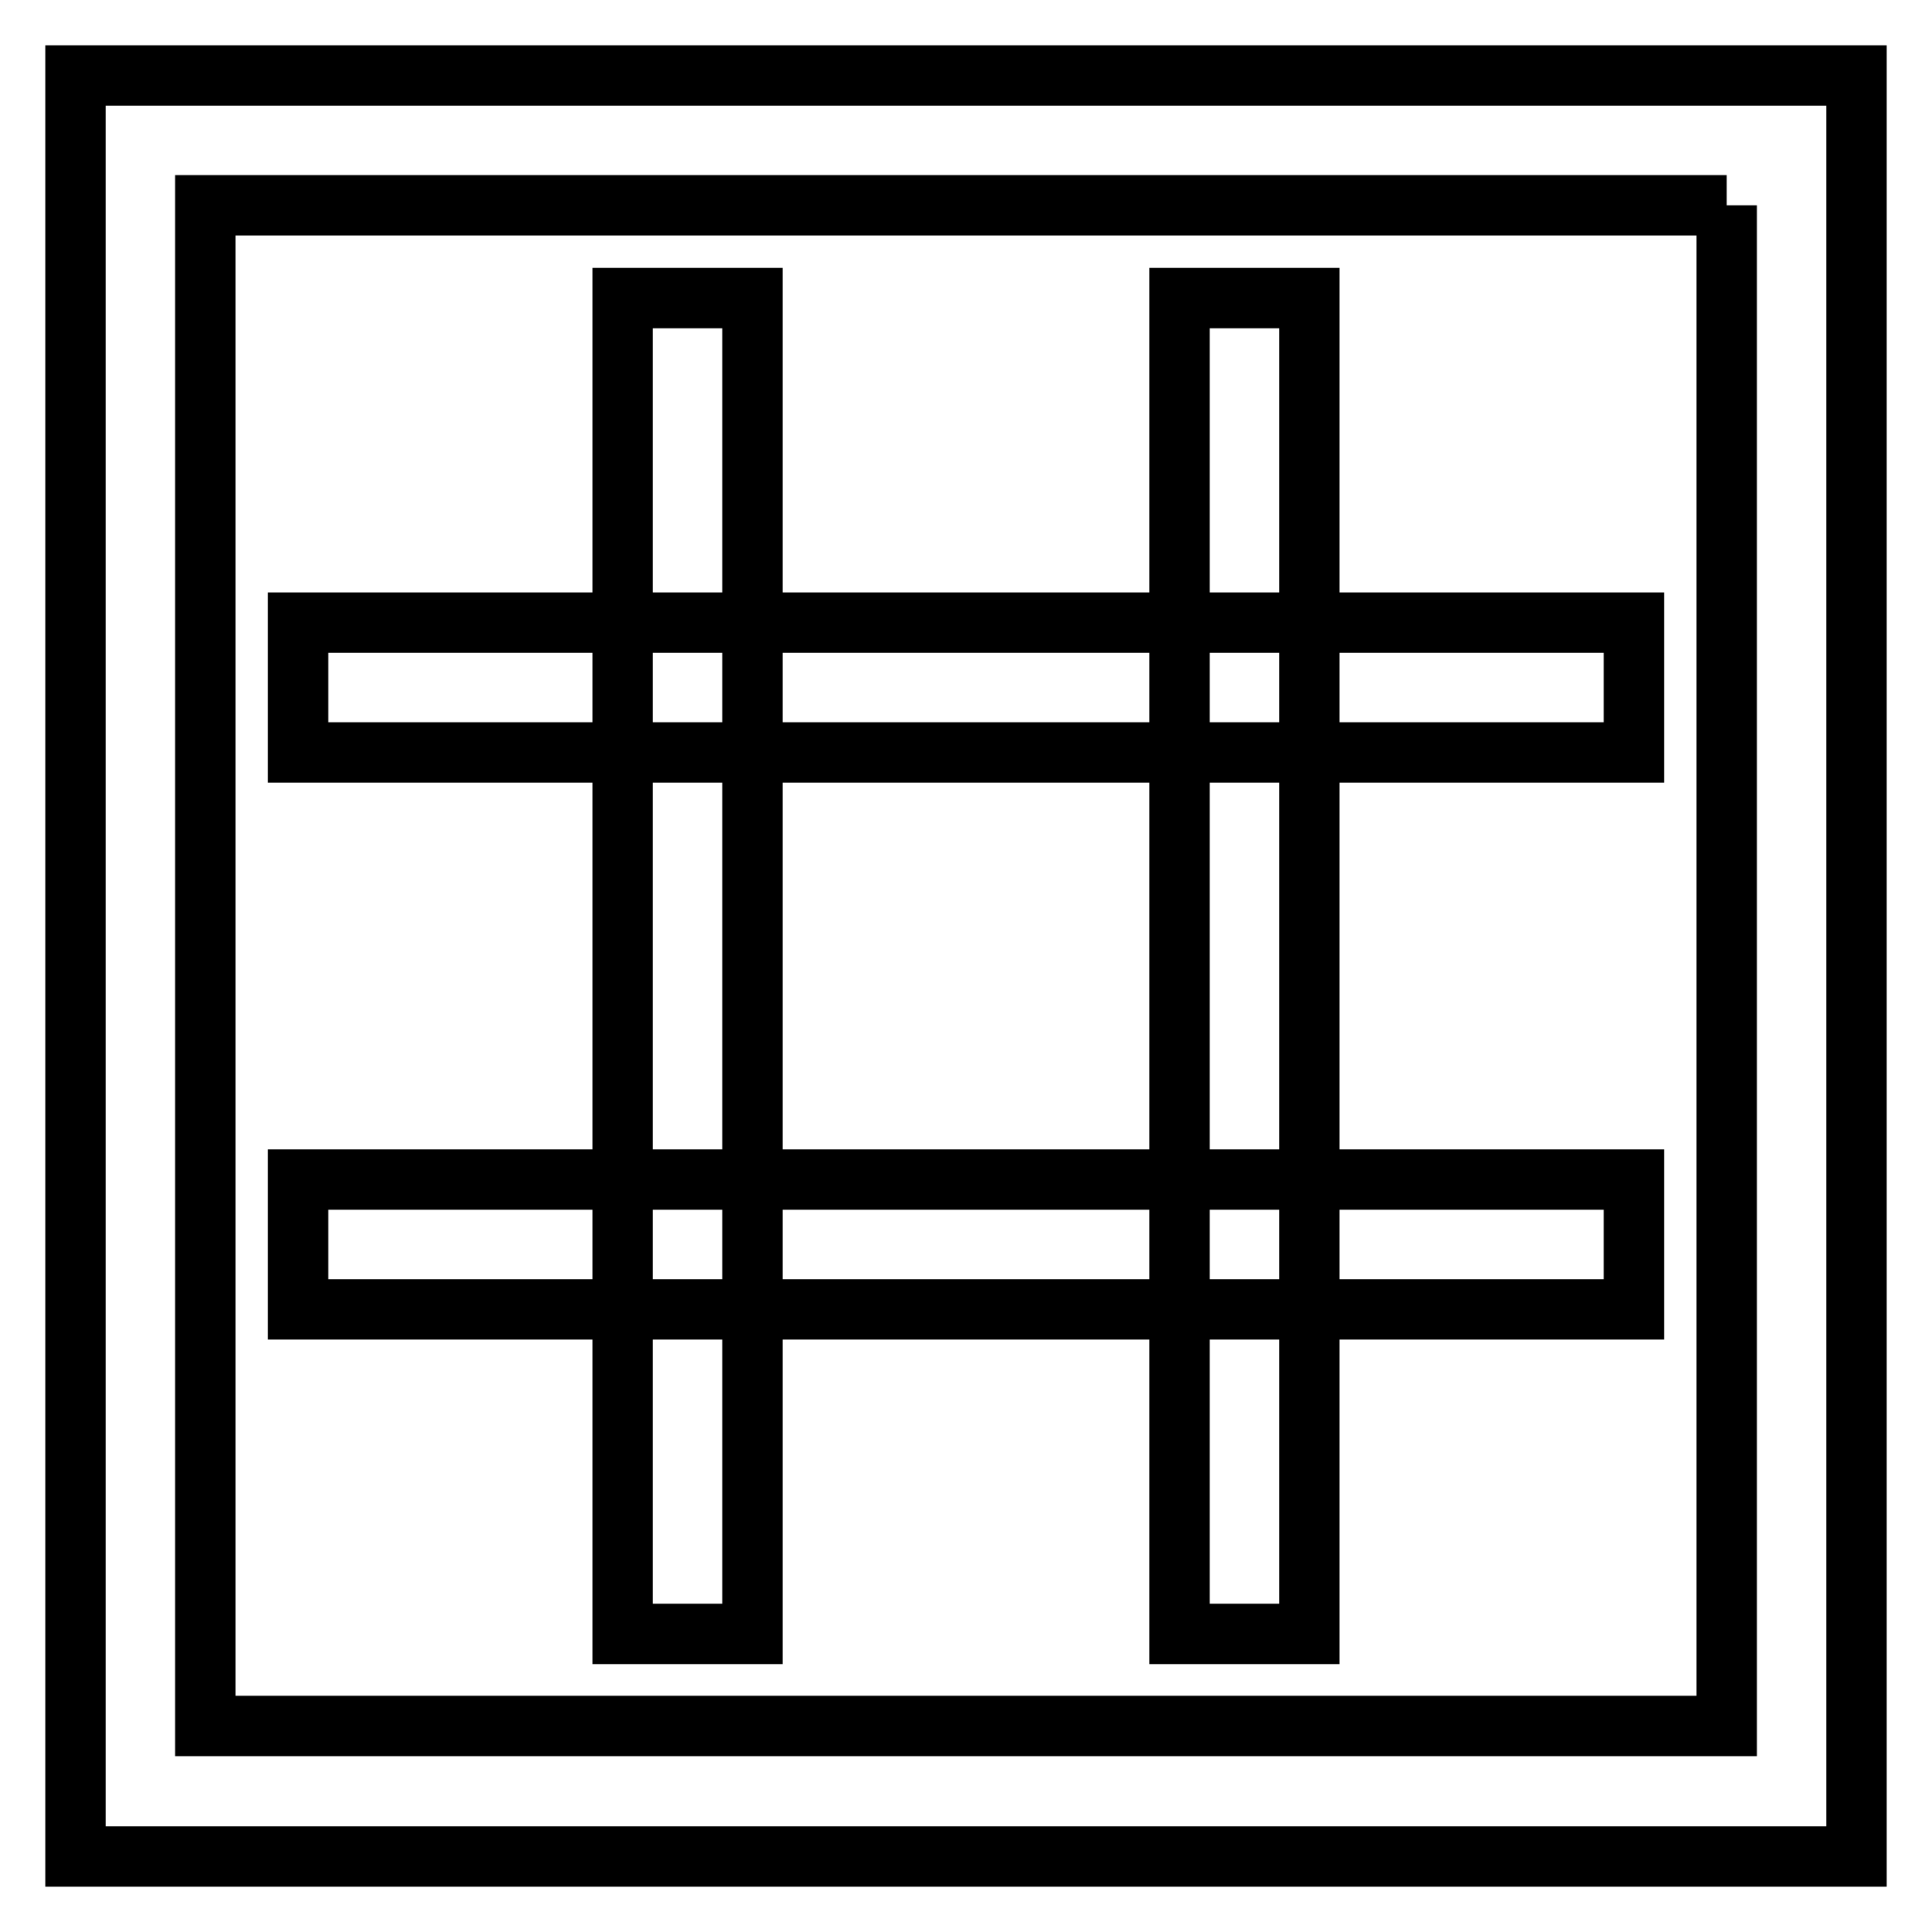
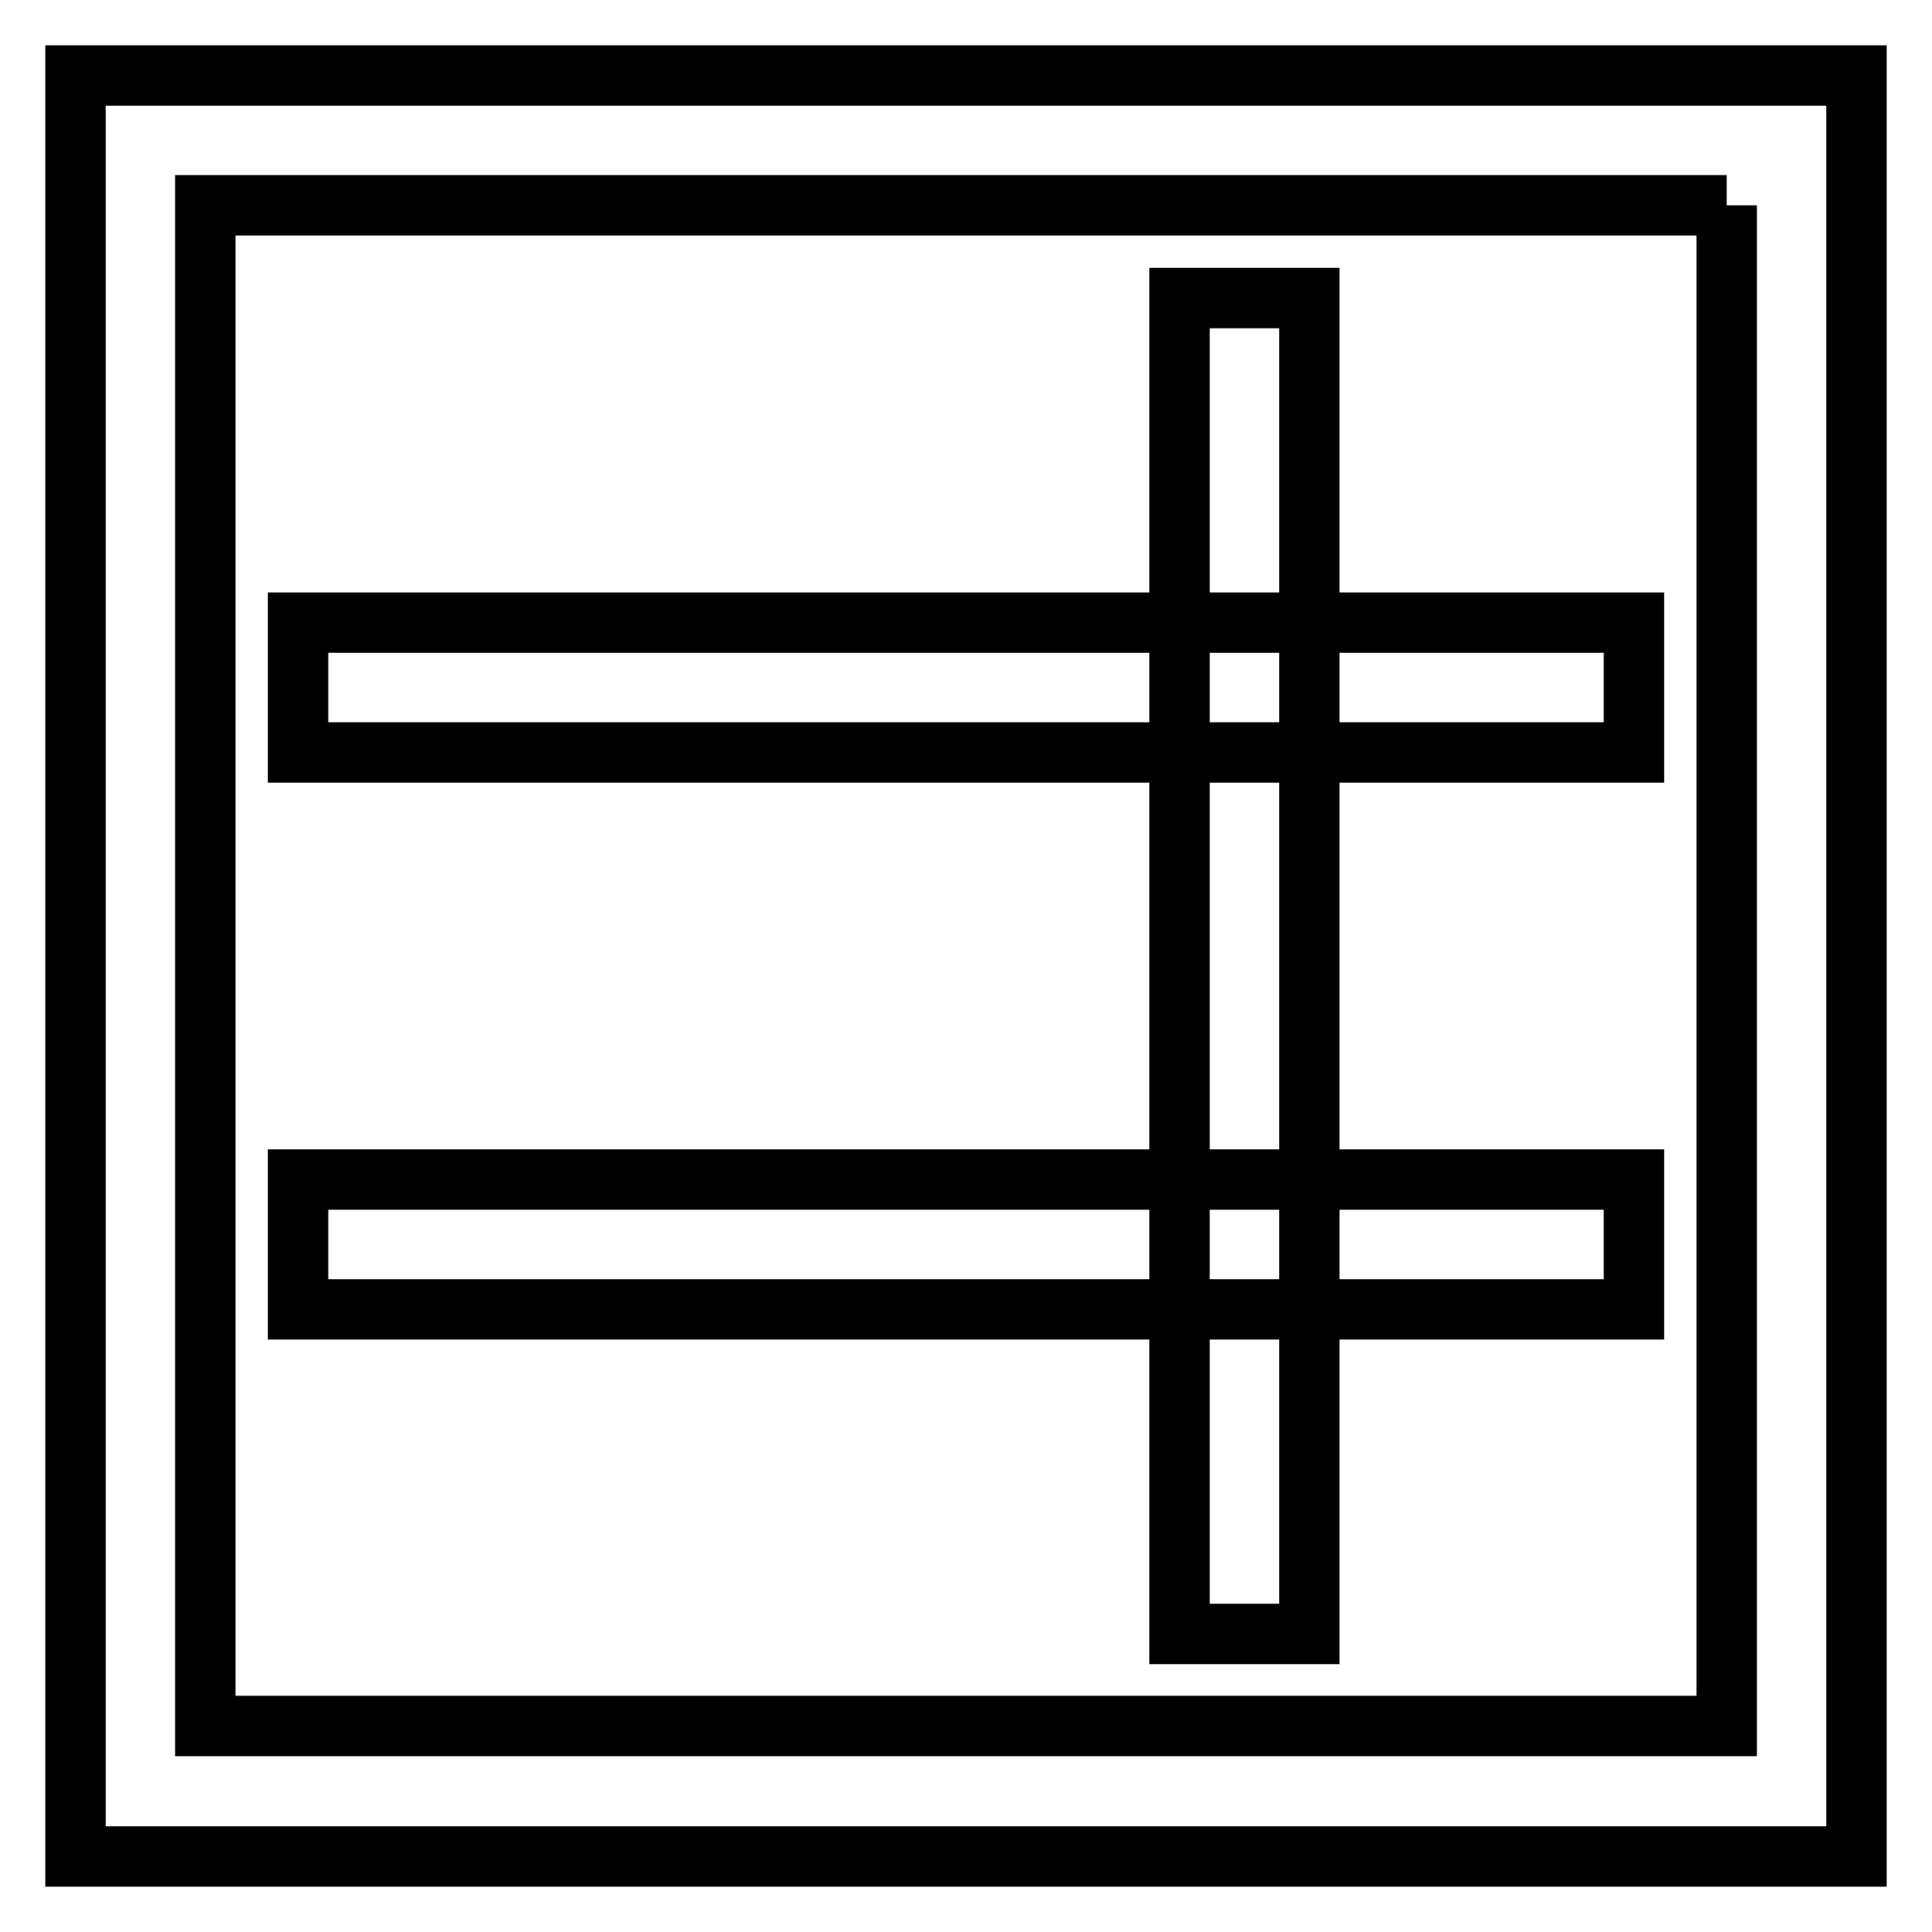
<svg xmlns="http://www.w3.org/2000/svg" version="1.1" x="0px" y="0px" viewBox="0 0 256 256" enable-background="new 0 0 256 256" xml:space="preserve">
  <g>
    <g>
      <path stroke-width="8" fill-opacity="0" stroke="#000000" d="M228.8,27.2v201.5H27.2V27.2H228.8 M246,10H10v236h236V10L246,10z" />
      <path stroke-width="8" fill-opacity="0" stroke="#000000" d="M39.5,82.5h177v17.2h-177V82.5z" />
      <path stroke-width="8" fill-opacity="0" stroke="#000000" d="M39.5,156.3h177v17.2h-177V156.3z" />
      <path stroke-width="8" fill-opacity="0" stroke="#000000" d="M156.3,39.5h17.2v177h-17.2V39.5z" />
-       <path stroke-width="8" fill-opacity="0" stroke="#000000" d="M82.5,39.5h17.2v177H82.5V39.5z" />
    </g>
  </g>
</svg>